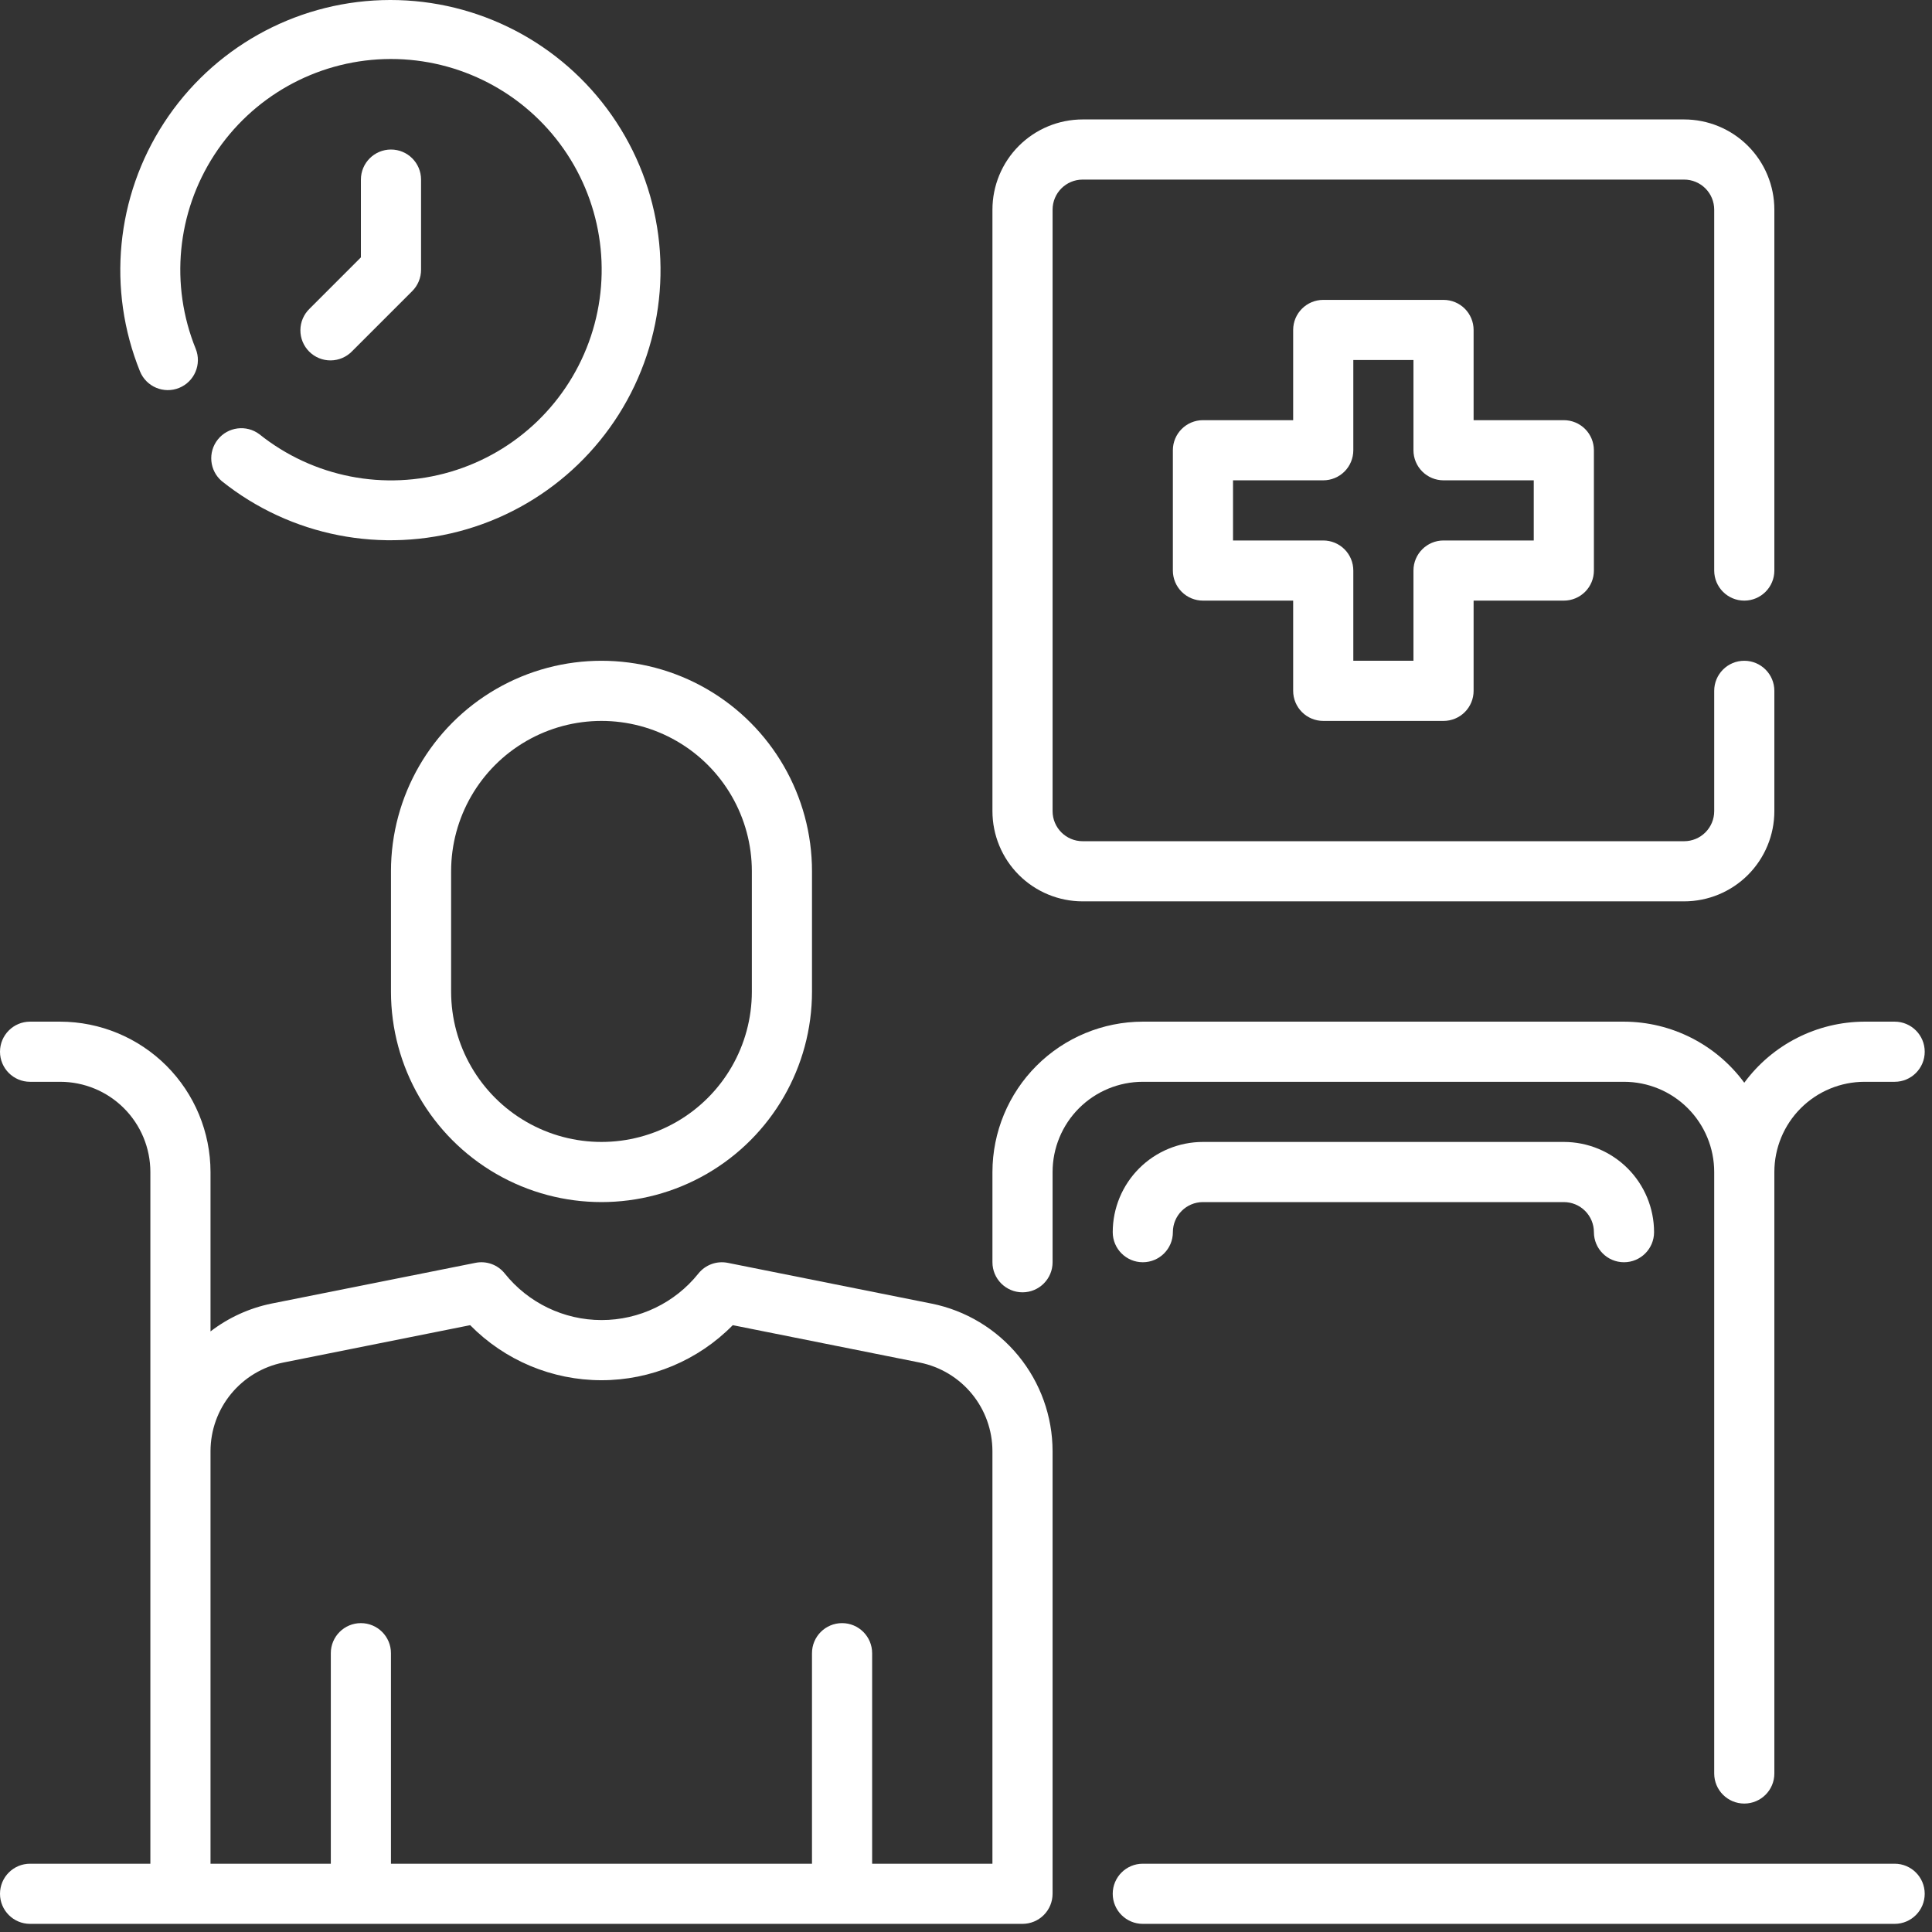
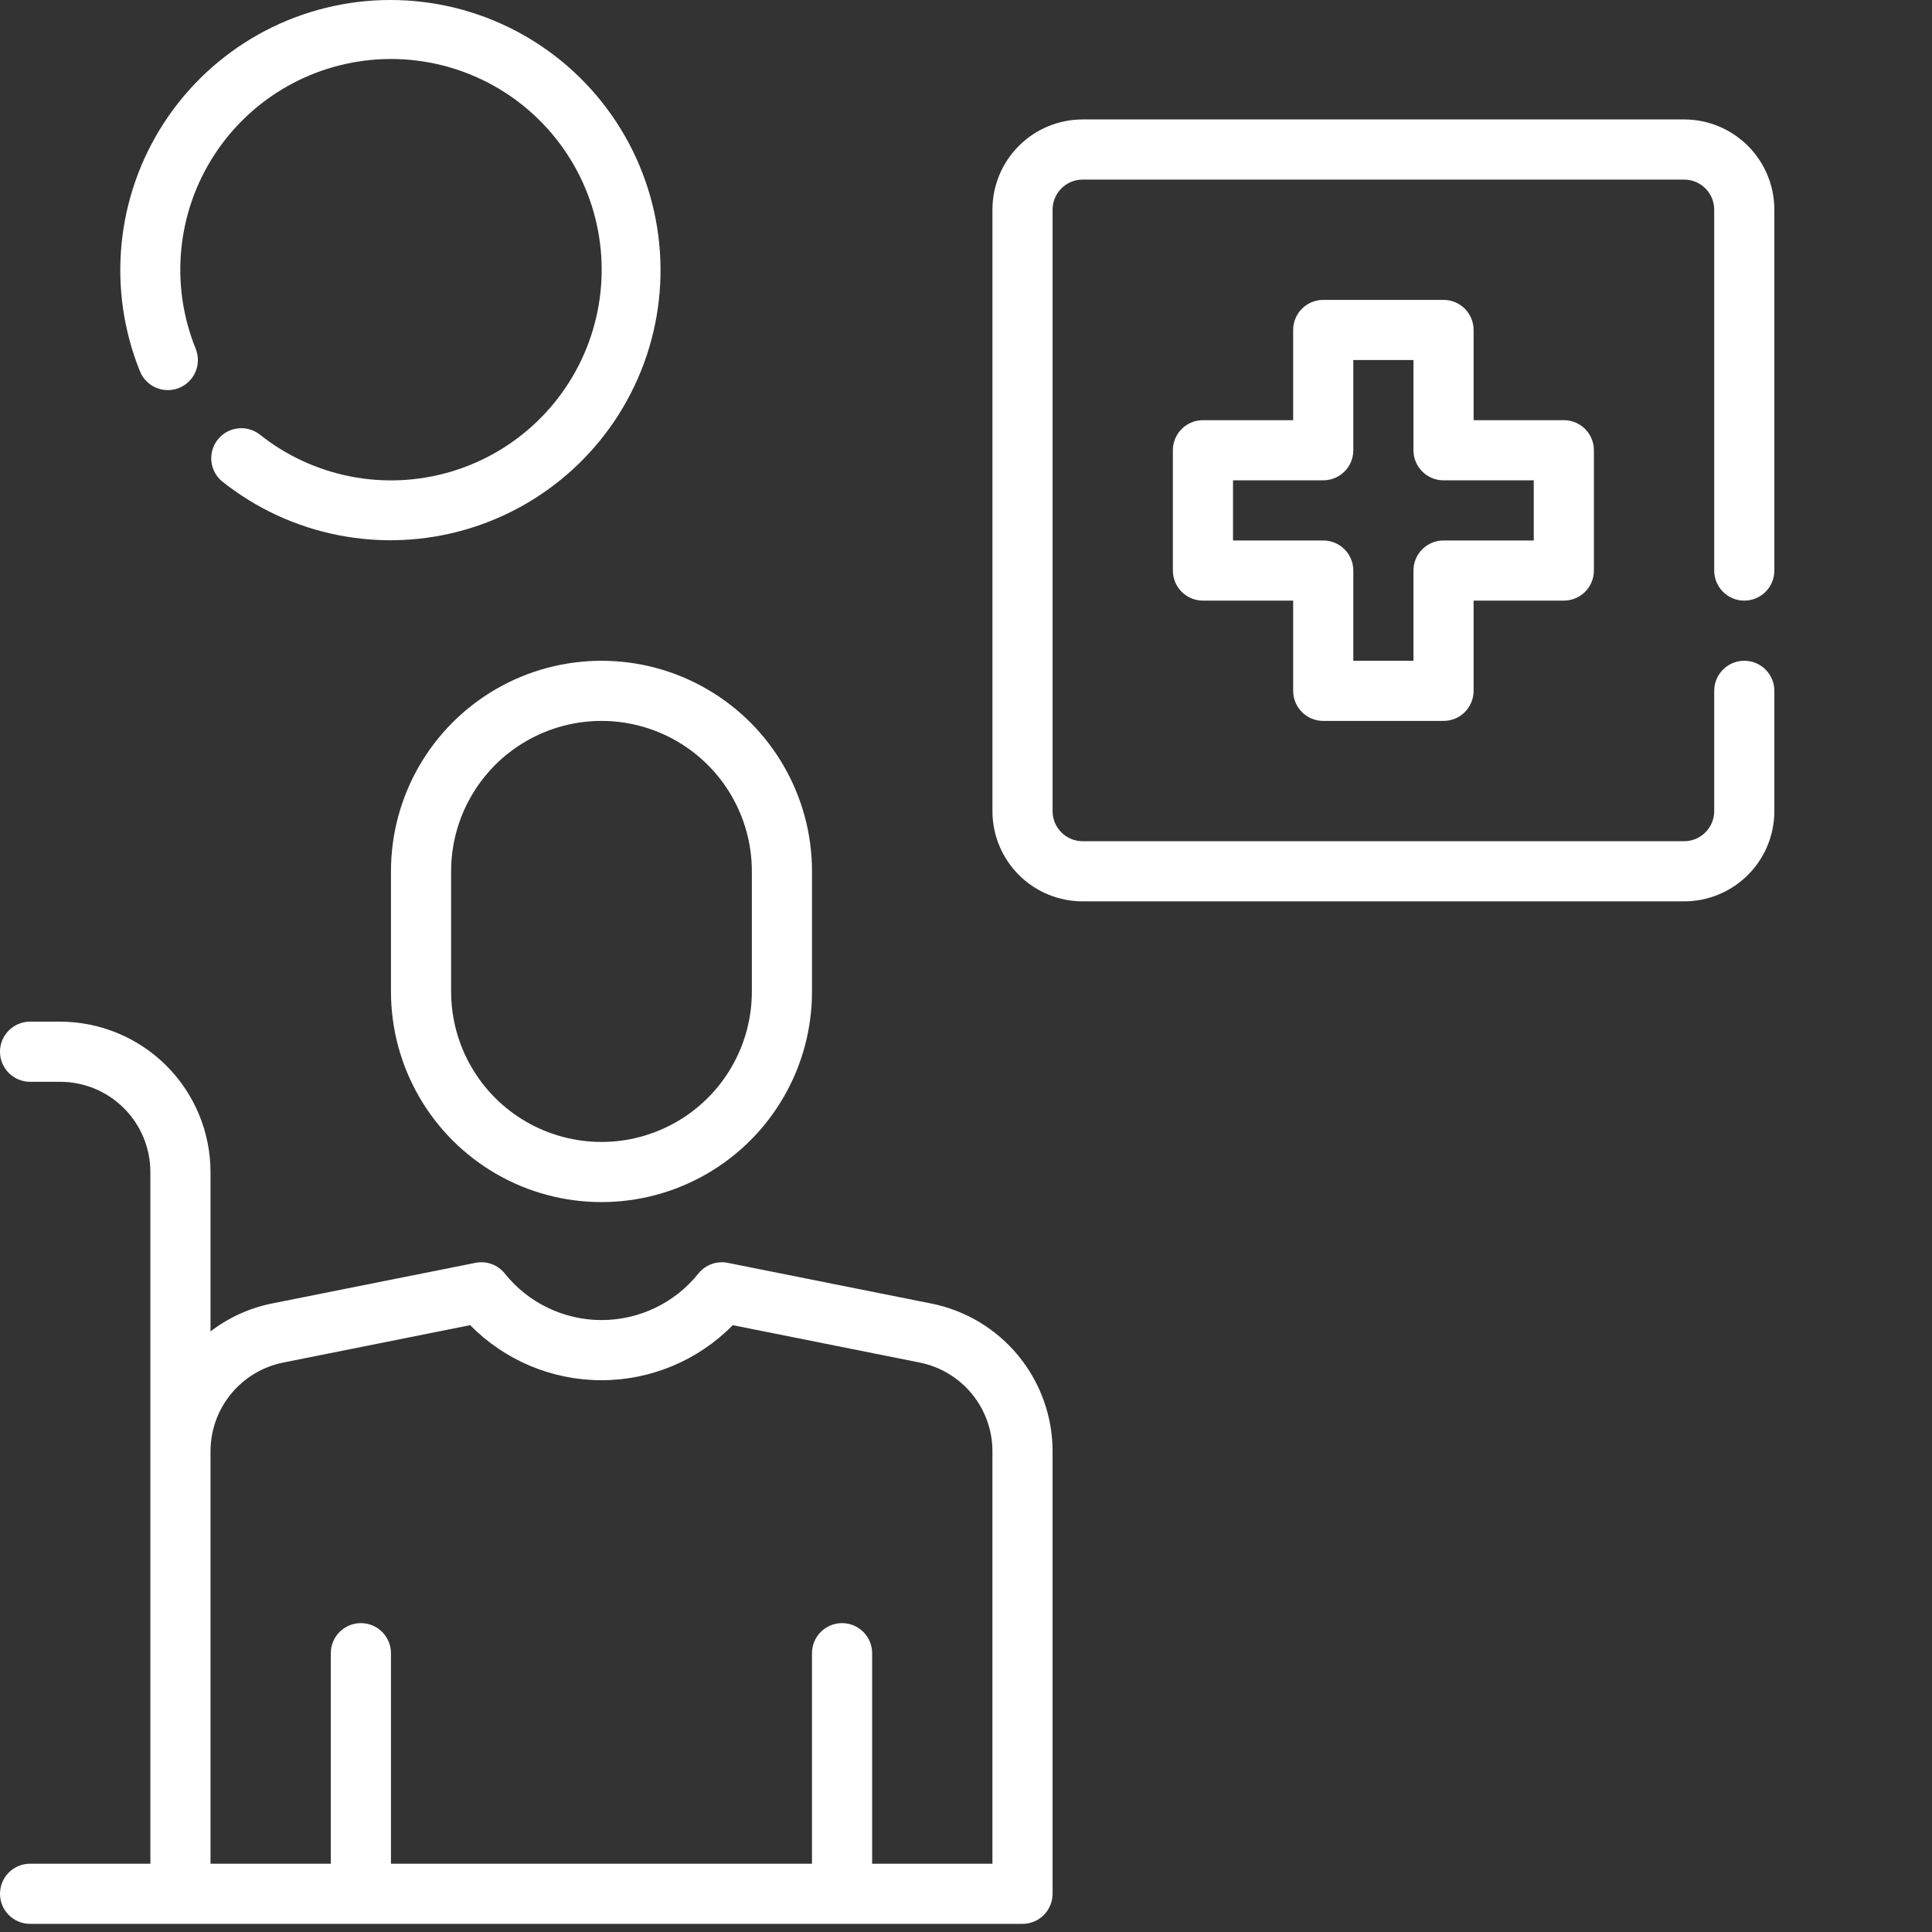
<svg xmlns="http://www.w3.org/2000/svg" width="159" height="159" viewBox="0 0 159 159" fill="none">
  <rect x="0" y="0" width="159" height="159" fill="#333333" stroke="none" />
-   <path d="M133.651 89.03C135.62 89.03 137.51 89.812 138.901 91.204C140.293 92.597 141.076 94.486 141.076 96.455V145.955C141.076 147.322 142.184 148.43 143.551 148.43C144.918 148.43 146.026 147.322 146.026 145.955V96.455C146.026 94.486 146.808 92.597 148.2 91.204C149.593 89.813 151.482 89.03 153.451 89.03H155.926C157.293 89.03 158.401 87.922 158.401 86.555C158.401 85.188 157.293 84.08 155.926 84.08H153.451C149.541 84.091 145.867 85.956 143.551 89.106C141.235 85.956 137.561 84.091 133.651 84.08H94.051C90.77 84.085 87.625 85.389 85.304 87.709C82.985 90.029 81.68 93.174 81.676 96.455V103.88C81.676 105.247 82.784 106.355 84.151 106.355C85.517 106.355 86.626 105.247 86.626 103.88V96.455C86.626 94.486 87.408 92.597 88.8 91.205C90.192 89.813 92.082 89.03 94.051 89.03L133.651 89.03Z" fill="white" />
  <path d="M76.678 107.286L59.895 103.93C58.988 103.748 58.055 104.087 57.477 104.809C55.542 107.229 52.61 108.639 49.51 108.639C46.41 108.639 43.478 107.229 41.542 104.809C40.967 104.084 40.032 103.745 39.125 103.93L22.323 107.286C20.505 107.661 18.797 108.442 17.325 109.573V96.455C17.321 93.175 16.016 90.029 13.697 87.709C11.376 85.39 8.231 84.085 4.95 84.08H2.475C1.108 84.08 0 85.189 0 86.555C0 87.922 1.108 89.03 2.475 89.03H4.95C6.919 89.03 8.809 89.813 10.2 91.205C11.592 92.597 12.375 94.487 12.375 96.455V153.38H2.475C1.108 153.38 0 154.488 0 155.855C0 157.222 1.108 158.33 2.475 158.33H84.15C84.806 158.33 85.436 158.069 85.9 157.605C86.364 157.141 86.625 156.512 86.625 155.855V119.42C86.62 116.561 85.626 113.792 83.813 111.581C82.001 109.37 79.481 107.852 76.677 107.285L76.678 107.286ZM81.675 153.38H71.775V136.055C71.775 134.688 70.667 133.58 69.3 133.58C67.933 133.58 66.825 134.688 66.825 136.055V153.38H32.175V136.055C32.175 134.688 31.067 133.58 29.7 133.58C28.333 133.58 27.225 134.688 27.225 136.055V153.38H17.325V119.42C17.329 117.704 17.925 116.043 19.013 114.717C20.101 113.39 21.613 112.479 23.295 112.139L38.694 109.059C41.544 111.958 45.436 113.59 49.5 113.59C53.564 113.59 57.456 111.958 60.306 109.059L75.705 112.139C77.387 112.479 78.899 113.39 79.987 114.717C81.075 116.043 81.671 117.704 81.675 119.42L81.675 153.38Z" fill="white" />
  <path d="M32.176 71.705V81.605C32.176 87.795 35.478 93.514 40.838 96.609C46.198 99.703 52.803 99.703 58.163 96.609C63.523 93.514 66.826 87.795 66.826 81.605V71.705C66.826 65.515 63.523 59.796 58.163 56.701C52.803 53.607 46.198 53.607 40.838 56.701C35.478 59.796 32.176 65.515 32.176 71.705ZM61.876 71.705V81.605C61.876 86.026 59.517 90.112 55.688 92.322C51.86 94.532 47.142 94.532 43.313 92.322C39.485 90.112 37.126 86.026 37.126 81.605V71.705C37.126 67.284 39.485 63.198 43.313 60.988C47.142 58.778 51.86 58.778 55.688 60.988C59.517 63.198 61.876 67.284 61.876 71.705Z" fill="white" />
-   <path d="M155.925 153.38H94.05C92.683 153.38 91.575 154.488 91.575 155.855C91.575 157.222 92.683 158.33 94.05 158.33H155.925C157.292 158.33 158.4 157.222 158.4 155.855C158.4 154.488 157.292 153.38 155.925 153.38Z" fill="white" />
-   <path d="M99.001 93.98C97.032 93.98 95.143 94.762 93.751 96.154C92.359 97.547 91.576 99.436 91.576 101.405C91.576 102.772 92.684 103.88 94.051 103.88C95.418 103.88 96.526 102.772 96.526 101.405C96.526 100.038 97.634 98.93 99.001 98.93H128.701C129.357 98.93 129.987 99.191 130.451 99.655C130.915 100.119 131.176 100.749 131.176 101.405C131.176 102.772 132.284 103.88 133.651 103.88C135.018 103.88 136.126 102.772 136.126 101.405C136.126 99.436 135.344 97.546 133.952 96.154C132.56 94.763 130.67 93.98 128.701 93.98H99.001Z" fill="white" />
  <path d="M108.9 59.33H118.8C119.457 59.33 120.087 59.069 120.551 58.605C121.015 58.141 121.275 57.511 121.275 56.855V49.43H128.7C129.357 49.43 129.987 49.169 130.451 48.705C130.915 48.241 131.175 47.611 131.175 46.955V37.055C131.175 36.399 130.915 35.769 130.451 35.305C129.987 34.841 129.357 34.58 128.7 34.58H121.275V27.155C121.275 26.499 121.015 25.869 120.551 25.405C120.087 24.941 119.457 24.68 118.8 24.68H108.9C107.534 24.68 106.425 25.788 106.425 27.155V34.58H99C97.634 34.58 96.525 35.688 96.525 37.055V46.955C96.525 47.611 96.786 48.241 97.25 48.705C97.714 49.169 98.344 49.43 99 49.43H106.425V56.855C106.425 57.511 106.686 58.141 107.15 58.605C107.614 59.069 108.244 59.33 108.9 59.33ZM101.475 44.48V39.53H108.9C109.557 39.53 110.187 39.269 110.651 38.805C111.115 38.341 111.375 37.711 111.375 37.055V29.63H116.325V37.055C116.325 37.711 116.586 38.341 117.05 38.805C117.514 39.269 118.144 39.53 118.8 39.53H126.225V44.48H118.8C117.434 44.48 116.325 45.588 116.325 46.955V54.38H111.375V46.955C111.375 46.299 111.115 45.669 110.651 45.205C110.187 44.741 109.557 44.48 108.9 44.48H101.475Z" fill="white" />
  <path d="M89.101 74.18H138.601C140.57 74.18 142.459 73.398 143.851 72.006C145.243 70.613 146.026 68.724 146.026 66.755V56.855C146.026 55.488 144.917 54.38 143.551 54.38C142.184 54.38 141.076 55.488 141.076 56.855V66.755C141.076 67.412 140.815 68.041 140.351 68.505C139.887 68.969 139.257 69.23 138.601 69.23H89.1C87.734 69.23 86.626 68.122 86.626 66.755V17.255C86.626 15.888 87.734 14.78 89.1 14.78H138.601C139.257 14.78 139.887 15.041 140.351 15.505C140.815 15.969 141.076 16.599 141.076 17.255V46.955C141.076 48.322 142.184 49.43 143.551 49.43C144.917 49.43 146.026 48.322 146.026 46.955V17.255C146.026 15.286 145.243 13.397 143.851 12.005C142.459 10.613 140.569 9.83 138.601 9.83H89.101C87.132 9.83 85.242 10.613 83.85 12.005C82.458 13.397 81.676 15.287 81.676 17.255V66.755C81.676 68.724 82.458 70.614 83.85 72.006C85.242 73.397 87.132 74.18 89.101 74.18Z" fill="white" />
  <path d="M14.743 31.924C16.006 31.411 16.616 29.972 16.107 28.706C13.977 23.452 14.552 17.487 17.645 12.736C20.737 7.984 25.959 5.044 31.626 4.864C37.293 4.684 42.691 7.286 46.08 11.832C49.468 16.378 50.421 22.294 48.629 27.674C46.838 33.053 42.53 37.217 37.091 38.824C31.654 40.431 25.773 39.278 21.346 35.736C20.278 34.933 18.764 35.124 17.929 36.167C17.092 37.211 17.236 38.729 18.253 39.597C23.931 44.135 31.467 45.61 38.436 43.548C45.406 41.486 50.927 36.148 53.222 29.253C55.518 22.357 54.298 14.775 49.955 8.946C45.612 3.119 38.695 -0.218 31.432 0.011C24.167 0.24 17.473 4.004 13.506 10.094C9.537 16.181 8.797 23.825 11.52 30.563C12.035 31.829 13.477 32.438 14.743 31.924L14.743 31.924Z" fill="white" />
-   <path d="M28.977 28.906L33.927 23.956C34.391 23.492 34.652 22.862 34.652 22.206V14.781C34.652 13.414 33.544 12.306 32.177 12.306C30.81 12.306 29.702 13.414 29.702 14.781V21.181L25.477 25.407V25.406C24.999 25.867 24.727 26.501 24.722 27.165C24.715 27.829 24.977 28.467 25.447 28.936C25.915 29.405 26.554 29.667 27.218 29.661C27.882 29.655 28.515 29.383 28.977 28.906Z" fill="white" />
</svg>